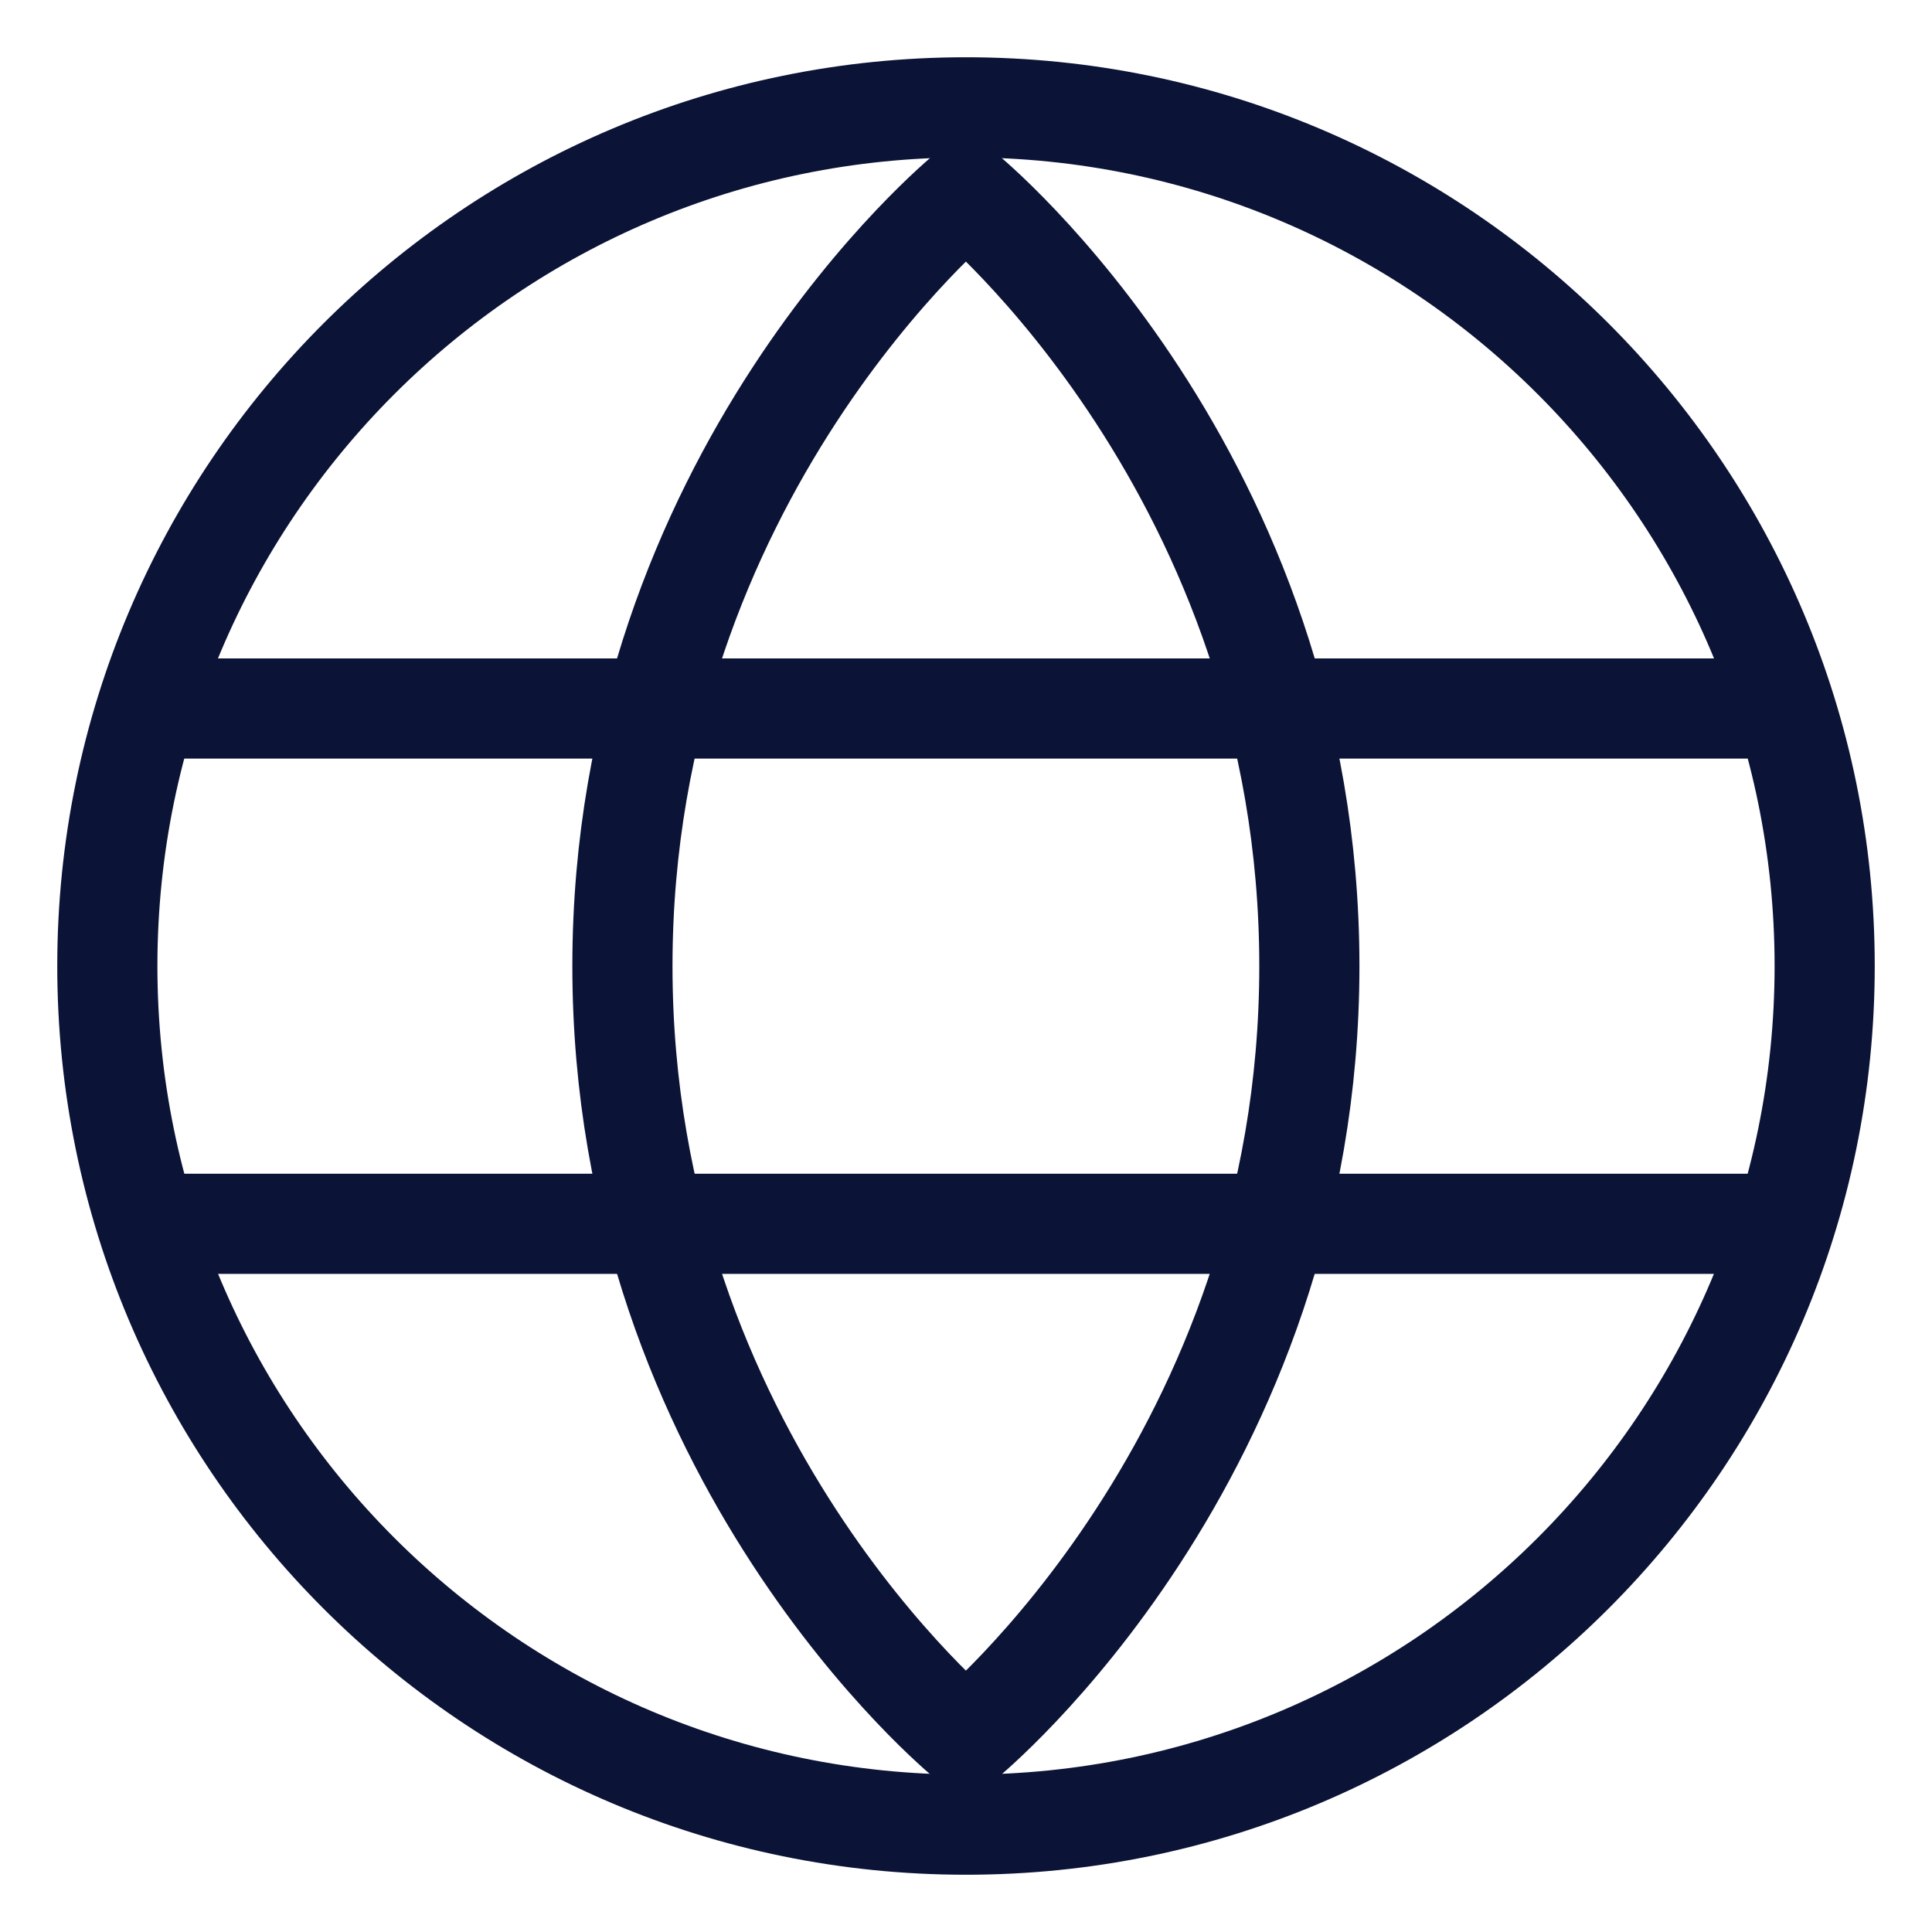
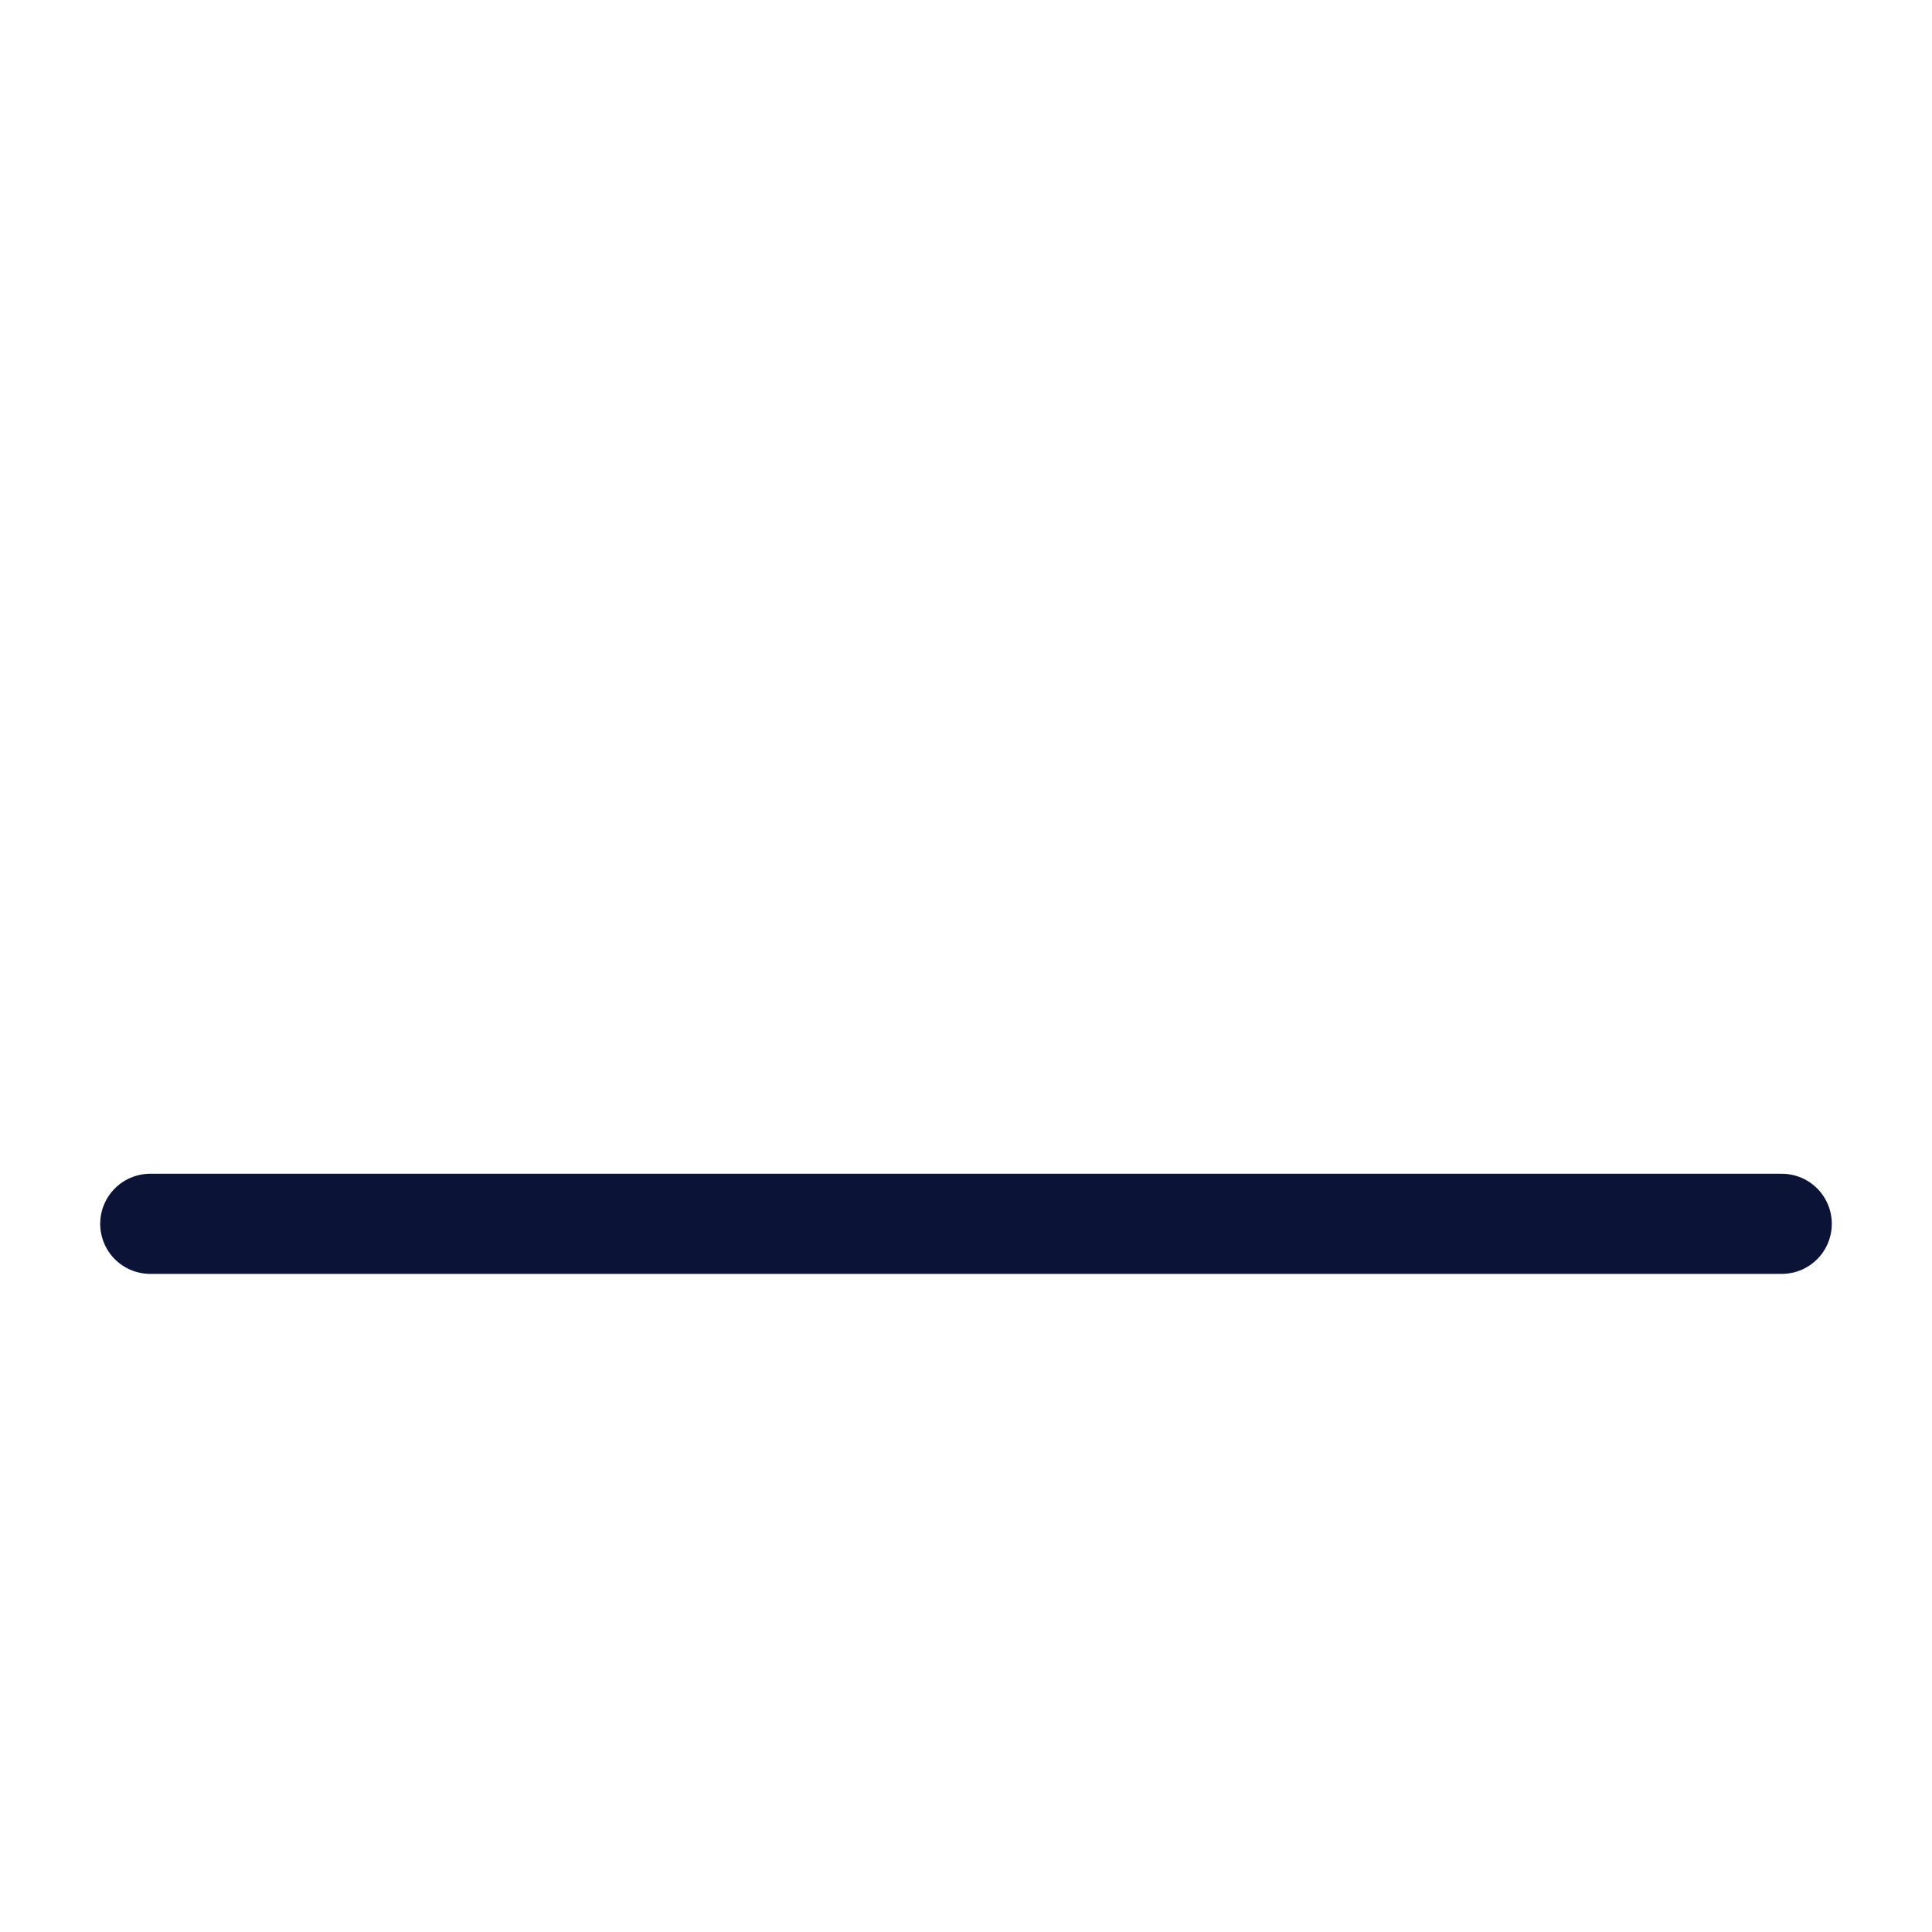
<svg xmlns="http://www.w3.org/2000/svg" width="18" height="18" viewBox="0 0 18 18" fill="none">
-   <path fill-rule="evenodd" clip-rule="evenodd" d="M9 17C13.418 17 17 13.418 17 9C17 4.582 13.418 1 9 1C4.582 1 1 4.582 1 9C1 13.418 4.582 17 9 17Z" stroke="#0B1336" stroke-width="0.933" />
-   <path fill-rule="evenodd" clip-rule="evenodd" d="M8.999 16.201C8.999 16.201 12.199 13.583 12.199 9.001C12.199 4.419 8.999 1.801 8.999 1.801C8.999 1.801 5.799 4.419 5.799 9.001C5.799 13.583 8.999 16.201 8.999 16.201Z" stroke="#0B1336" stroke-width="0.933" />
-   <path d="M1.4 6.601H16.6" stroke="#0B1336" stroke-width="0.933" stroke-linecap="round" />
  <path d="M1.4 11.402H16.6" stroke="#0B1336" stroke-width="0.933" stroke-linecap="round" />
</svg>